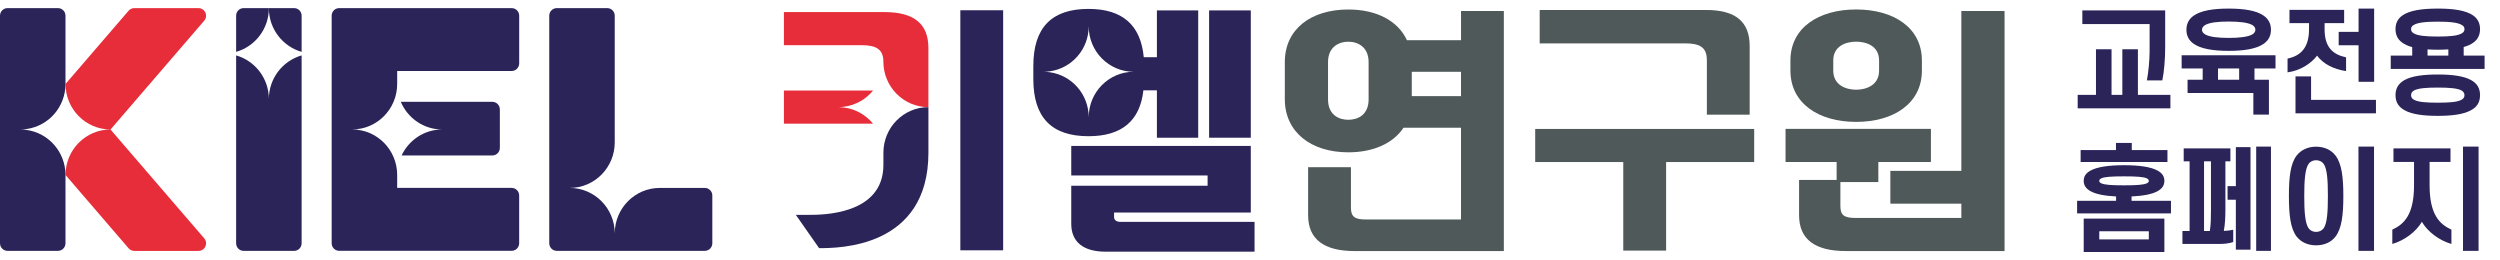
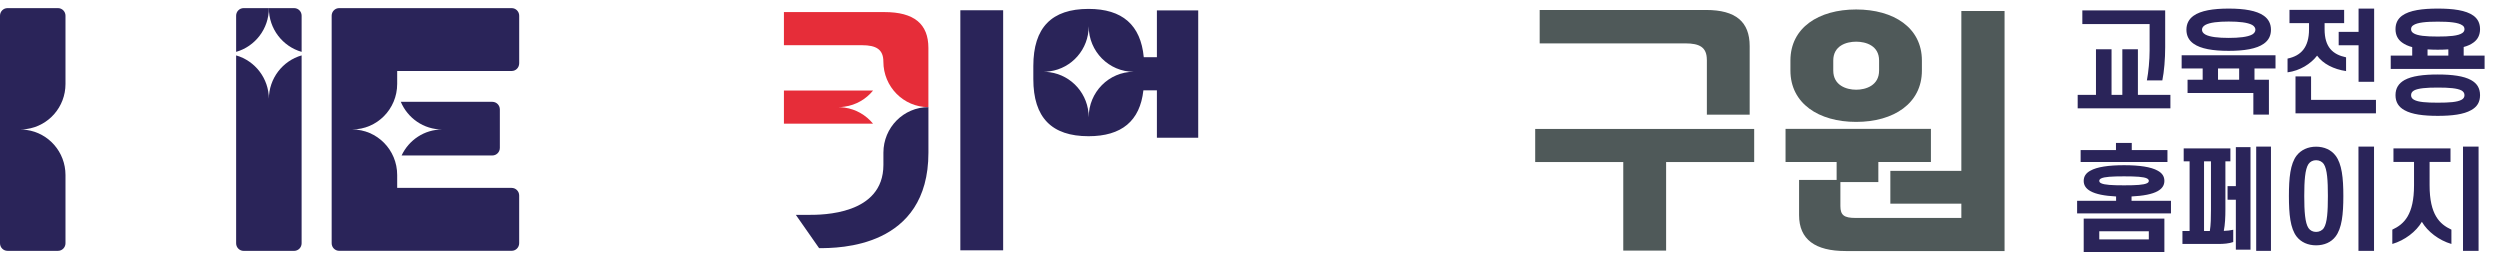
<svg xmlns="http://www.w3.org/2000/svg" width="308" height="32" viewBox="0 0 308 32" fill="none">
  <path d="M264.832 2.962H256.544V1.282H266.75V5.818C266.75 7.26 266.624 8.8 266.4 9.906H264.496C264.692 8.87 264.832 7.428 264.832 6.224V2.962ZM260.142 6.07V11.684H261.472V6.07H263.39V11.684H267.394V13.35H255.97V11.684H258.224V6.07H260.142ZM269.367 3.662C269.367 2.92 269.675 2.346 270.249 1.94C271.131 1.31 272.643 1.058 274.575 1.058C276.507 1.058 278.019 1.31 278.901 1.94C279.475 2.346 279.783 2.92 279.783 3.662C279.783 4.418 279.475 4.978 278.901 5.384C278.019 6.014 276.507 6.266 274.575 6.266C272.643 6.266 271.131 6.014 270.249 5.384C269.675 4.978 269.367 4.418 269.367 3.662ZM271.285 3.662C271.285 3.9 271.425 4.096 271.691 4.25C272.237 4.558 273.301 4.67 274.575 4.67C275.849 4.67 276.913 4.558 277.473 4.25C277.725 4.096 277.865 3.9 277.865 3.662C277.865 3.424 277.725 3.228 277.473 3.074C276.913 2.766 275.849 2.654 274.575 2.654C273.301 2.654 272.237 2.766 271.691 3.074C271.425 3.228 271.285 3.424 271.285 3.662ZM268.779 6.812H280.343V8.436H277.753V9.822H279.531V14.12H277.613V11.46H269.507V9.822H271.369V8.436H268.779V6.812ZM275.863 8.436H273.259V9.822H275.863V8.436ZM288.798 1.212V2.85H286.39V3.606C286.39 5.804 287.384 6.714 289.036 7.064V8.758C287.51 8.534 286.194 7.862 285.466 6.854C284.696 7.862 283.352 8.716 281.826 8.912V7.218C283.492 6.868 284.472 5.832 284.472 3.606V2.85H282.064V1.212H288.798ZM290.576 10.074V5.58H288.126V3.928H290.576V1.058H292.494V10.074H290.576ZM282.806 13.966V9.416H284.724V12.3H292.718V13.966H282.806ZM295.126 3.592C295.126 2.85 295.42 2.318 295.924 1.94C296.862 1.254 298.472 1.058 300.334 1.058C302.196 1.058 303.806 1.254 304.744 1.94C305.248 2.318 305.542 2.85 305.542 3.592C305.542 4.32 305.248 4.866 304.744 5.23C304.408 5.482 304.002 5.664 303.526 5.79V6.854H306.102V8.492H294.538V6.854H297.184V5.804C296.694 5.678 296.26 5.482 295.924 5.23C295.42 4.866 295.126 4.32 295.126 3.592ZM301.636 6.084C301.216 6.112 300.782 6.126 300.334 6.126C299.9 6.126 299.48 6.112 299.074 6.084V6.854H301.636V6.084ZM297.044 3.592C297.044 3.788 297.128 3.942 297.31 4.068C297.8 4.418 298.906 4.502 300.334 4.502C301.762 4.502 302.868 4.418 303.358 4.068C303.54 3.942 303.624 3.788 303.624 3.592C303.624 3.396 303.54 3.228 303.358 3.116C302.868 2.766 301.762 2.668 300.334 2.668C298.906 2.668 297.8 2.766 297.31 3.116C297.128 3.228 297.044 3.396 297.044 3.592ZM295.126 11.726C295.126 10.858 295.518 10.27 296.232 9.864C297.142 9.36 298.57 9.178 300.334 9.178C302.098 9.178 303.526 9.36 304.436 9.864C305.164 10.27 305.542 10.858 305.542 11.726C305.542 12.594 305.164 13.182 304.436 13.574C303.526 14.092 302.098 14.274 300.334 14.274C298.57 14.274 297.142 14.092 296.232 13.574C295.518 13.182 295.126 12.594 295.126 11.726ZM297.044 11.726C297.044 11.978 297.17 12.174 297.422 12.3C297.94 12.58 298.906 12.65 300.334 12.65C301.762 12.65 302.728 12.58 303.246 12.3C303.498 12.174 303.624 11.978 303.624 11.726C303.624 11.474 303.498 11.278 303.246 11.138C302.728 10.872 301.762 10.788 300.334 10.788C298.906 10.788 297.94 10.872 297.422 11.138C297.17 11.278 297.044 11.474 297.044 11.726ZM260.688 18.492V17.61H262.634V18.492H267.03V19.962H256.334V18.492H260.688ZM256.712 22.286C256.712 21.726 256.992 21.32 257.538 21.026C258.35 20.564 259.778 20.354 261.682 20.354C263.586 20.354 265.014 20.564 265.826 21.026C266.372 21.32 266.652 21.726 266.652 22.286C266.652 22.832 266.372 23.238 265.826 23.546C265.154 23.924 264.048 24.134 262.606 24.204V24.736H267.464V26.29H255.9V24.736H260.702V24.204C259.288 24.134 258.21 23.924 257.538 23.546C256.992 23.238 256.712 22.832 256.712 22.286ZM258.63 22.286C258.63 22.398 258.7 22.51 258.868 22.58C259.274 22.776 260.17 22.832 261.682 22.832C263.194 22.832 264.09 22.776 264.496 22.58C264.664 22.51 264.734 22.398 264.734 22.286C264.734 22.16 264.664 22.062 264.496 21.978C264.09 21.782 263.194 21.726 261.682 21.726C260.17 21.726 259.274 21.782 258.868 21.978C258.7 22.062 258.63 22.16 258.63 22.286ZM256.712 31.05V26.934H266.652V31.05H256.712ZM264.734 28.488H258.63V29.496H264.734V28.488ZM268.877 28.46H269.759V19.878H269.031V18.282H274.785V19.878H274.169V25.758C274.169 26.752 274.127 27.648 273.973 28.446C274.393 28.432 274.785 28.39 275.135 28.306V29.818C274.631 30 273.973 30.056 273.315 30.056H268.877V28.46ZM271.537 28.46H272.251C272.377 27.676 272.391 26.808 272.391 25.828V19.878H271.537V28.46ZM274.435 22.93H275.457V18.128H277.263V30.756H275.457V24.61H274.435V22.93ZM277.963 30.91V18.058H279.783V30.91H277.963ZM288.7 24.148C288.7 26.402 288.518 28.124 287.734 29.146C287.202 29.846 286.348 30.224 285.34 30.224C284.346 30.224 283.492 29.846 282.946 29.146C282.162 28.124 281.994 26.402 281.994 24.148C281.994 21.908 282.162 20.186 282.946 19.164C283.492 18.464 284.346 18.072 285.34 18.072C286.348 18.072 287.202 18.464 287.734 19.164C288.518 20.186 288.7 21.908 288.7 24.148ZM283.884 24.148C283.884 26.052 283.982 27.466 284.402 28.096C284.612 28.404 284.948 28.572 285.34 28.572C285.732 28.572 286.082 28.404 286.292 28.096C286.712 27.466 286.796 26.052 286.796 24.148C286.796 22.258 286.712 20.844 286.292 20.214C286.082 19.906 285.732 19.738 285.34 19.738C284.948 19.738 284.612 19.906 284.402 20.214C283.982 20.844 283.884 22.258 283.884 24.148ZM292.48 30.91H290.562V18.058H292.48V30.91ZM301.902 18.282V19.948H299.326V22.832C299.326 26.444 300.558 27.62 302.014 28.292V30.056C300.474 29.608 299.074 28.53 298.374 27.326C297.674 28.53 296.274 29.608 294.734 30.056V28.292C296.19 27.62 297.408 26.444 297.408 22.832V19.948H294.874V18.282H301.902ZM305.36 30.91H303.442V18.058H305.36V30.91Z" fill="#2A2459" />
  <g clip-path="url(#clip0_10_65)">
-     <path d="M173.932 11.84H179.995V8.844H173.932V11.84ZM163.614 12.251C163.614 14.123 164.909 14.758 166.113 14.758C167.316 14.758 168.612 14.123 168.612 12.251V7.647C168.612 5.813 167.316 5.139 166.113 5.139C164.909 5.139 163.614 5.813 163.614 7.647V12.251ZM166.899 30.931C163.15 30.931 161.161 29.509 161.161 26.513V20.599H166.435V25.579C166.435 26.738 166.945 27.04 168.286 27.04H179.995V15.735H172.916C171.621 17.68 169.168 18.766 166.113 18.766C161.487 18.766 158.29 16.258 158.29 12.216V7.647C158.29 3.604 161.483 1.171 166.113 1.171C169.585 1.171 172.222 2.554 173.334 4.953H179.999V1.357H185.273V30.931H166.902H166.899Z" fill="#4F5959" />
    <path d="M225.858 8.693C225.858 10.526 227.479 11.053 228.679 11.053C229.879 11.053 231.504 10.53 231.504 8.693V7.457C231.504 5.624 229.883 5.135 228.679 5.135C227.476 5.135 225.858 5.624 225.858 7.457V8.693ZM220.58 7.457C220.58 3.414 224.053 1.167 228.679 1.167C233.305 1.167 236.778 3.414 236.778 7.457V8.693C236.778 12.735 233.305 15.018 228.679 15.018C224.053 15.018 220.58 12.735 220.58 8.693V7.457ZM227.384 30.927C223.635 30.927 221.646 29.505 221.646 26.509V22.168H226.272V19.959H219.979V15.878H237.889V19.959H231.412V22.432H226.736V25.389C226.736 26.513 227.2 26.85 228.587 26.85H241.638V25.091H232.891V21.048H241.638V1.357H246.962V30.931H227.388L227.384 30.927Z" fill="#4F5959" />
    <path d="M210.286 7.368V14.127H215.56V5.682C215.56 2.686 213.846 1.229 210.19 1.229H189.688V5.345H207.645C209.404 5.345 210.282 5.833 210.282 7.368" fill="#4F5959" />
    <path d="M189.136 15.886V19.963H199.987V30.873H205.265V19.963H216.115V15.886H189.136Z" fill="#4F5959" />
    <path d="M108.836 18.804V20.324C108.828 26.47 101.289 26.47 99.668 26.47H98.046L100.913 30.571C103.294 30.571 114.382 30.571 114.382 18.808V13.2C111.319 13.2 108.836 15.712 108.836 18.808" fill="#2A2459" />
    <path d="M108.966 1.488H96.579V5.569H106.195C107.954 5.569 108.832 6.093 108.832 7.592V7.631C108.832 7.631 108.832 7.604 108.832 7.592C108.832 10.689 111.316 13.2 114.378 13.2V5.906C114.378 2.949 112.619 1.488 108.962 1.488" fill="#E62D39" />
    <path d="M104.052 13.258C103.803 13.224 103.55 13.2 103.29 13.2C103.55 13.2 103.803 13.177 104.056 13.138C105.463 12.941 106.697 12.212 107.559 11.158H96.579V15.239H107.559C106.697 14.185 105.459 13.456 104.052 13.258Z" fill="#E62D39" />
    <path d="M123.588 1.264H118.314V30.838H123.588V1.264Z" fill="#2A2459" />
    <path d="M129.345 8.902C129.096 8.867 128.843 8.844 128.582 8.844C128.843 8.844 129.096 8.821 129.349 8.782C132.047 8.406 134.128 6.069 134.128 3.236C134.128 6.333 136.612 8.844 139.674 8.844C136.612 8.844 134.128 11.355 134.128 14.452C134.128 11.619 132.047 9.282 129.345 8.902ZM140.862 11.127H142.53V16.967H147.62V1.283H142.53V7.05H140.912C140.541 3.081 138.275 1.097 134.109 1.097C129.575 1.097 127.306 3.38 127.306 8.135V9.743C127.306 14.499 129.575 16.781 134.109 16.781C138.18 16.781 140.449 14.909 140.866 11.127" fill="#2A2459" />
-     <path d="M138.084 27.338C137.574 27.338 137.252 27.152 137.252 26.703V26.18H154.097V17.983H131.978V21.614H148.777V22.885H131.978V27.563C131.978 29.846 133.504 31.009 136.236 31.009H154.561V27.338H138.088H138.084Z" fill="#2A2459" />
-     <path d="M154.097 1.283H148.961V16.967H154.097V1.283Z" fill="#2A2459" />
    <path d="M29.091 1.934V6.39C31.418 5.724 33.127 3.565 33.127 1H30.015C29.505 1 29.091 1.419 29.091 1.934Z" fill="#2A2459" />
    <path d="M36.236 1H33.123C33.123 3.565 34.833 5.724 37.16 6.39V1.934C37.163 1.419 36.749 1 36.236 1Z" fill="#2A2459" />
    <path d="M33.127 12.216C33.127 9.65 31.417 7.492 29.091 6.825V29.974C29.091 30.489 29.505 30.908 30.015 30.908H36.235C36.745 30.908 37.159 30.489 37.159 29.974V6.825C34.832 7.492 33.123 9.65 33.123 12.216" fill="#2A2459" />
-     <path d="M25.388 1.938C25.388 1.422 24.974 1 24.465 1H16.542C16.27 1 16.025 1.116 15.856 1.306L8.072 10.344C8.072 13.441 10.556 15.952 13.618 15.952C10.556 15.952 8.072 18.463 8.072 21.56L15.856 30.602C16.025 30.791 16.27 30.912 16.542 30.912H24.465C24.974 30.912 25.388 30.489 25.388 29.974C25.388 29.741 25.304 29.532 25.166 29.369L13.614 15.956L25.166 2.542C25.304 2.38 25.388 2.167 25.388 1.938Z" fill="#E62D39" />
    <path d="M7.144 1H0.924C0.414 1 0 1.419 0 1.934V29.97C0 30.485 0.414 30.904 0.924 30.904H7.144C7.654 30.904 8.068 30.485 8.068 29.97V21.564C8.068 18.727 5.987 16.39 3.285 16.01C3.036 15.975 2.783 15.952 2.522 15.952C2.783 15.952 3.036 15.929 3.289 15.894C5.987 15.514 8.068 13.181 8.068 10.344V1.934C8.068 1.419 7.654 1 7.144 1Z" fill="#2A2459" />
-     <path d="M86.835 23.153H81.282C78.219 23.153 75.736 25.664 75.736 28.761C75.736 25.664 73.252 23.153 70.19 23.153C73.252 23.153 75.736 20.641 75.736 17.545V1.934C75.736 1.419 75.322 1 74.812 1H68.591C68.082 1 67.668 1.419 67.668 1.934V29.97C67.668 30.485 68.082 30.904 68.591 30.904H86.835C87.345 30.904 87.759 30.485 87.759 29.97V24.087C87.759 23.571 87.345 23.153 86.835 23.153Z" fill="#2A2459" />
    <path d="M63.965 7.817V1.934C63.965 1.419 63.551 1 63.038 1H41.785C41.275 1 40.861 1.419 40.861 1.934V29.966C40.861 30.482 41.275 30.9 41.785 30.9H63.038C63.547 30.9 63.962 30.482 63.962 29.966V24.083C63.962 23.567 63.547 23.149 63.038 23.149H48.933V21.556C48.933 18.459 46.45 15.948 43.387 15.948C46.45 15.948 48.933 13.437 48.933 10.34V8.747H63.038C63.547 8.747 63.962 8.329 63.962 7.813" fill="#2A2459" />
    <path d="M49.474 19.153H60.658C61.167 19.153 61.581 18.735 61.581 18.219V13.479C61.581 12.964 61.167 12.545 60.658 12.545H49.378C50.225 14.549 52.187 15.952 54.479 15.952C52.268 15.952 50.367 17.262 49.477 19.153" fill="#2A2459" />
  </g>
  <defs>
    <clipPath id="clip0_10_65">
      <rect width="246.962" height="30.005" fill="white" transform="translate(0 1)" />
    </clipPath>
  </defs>
</svg>